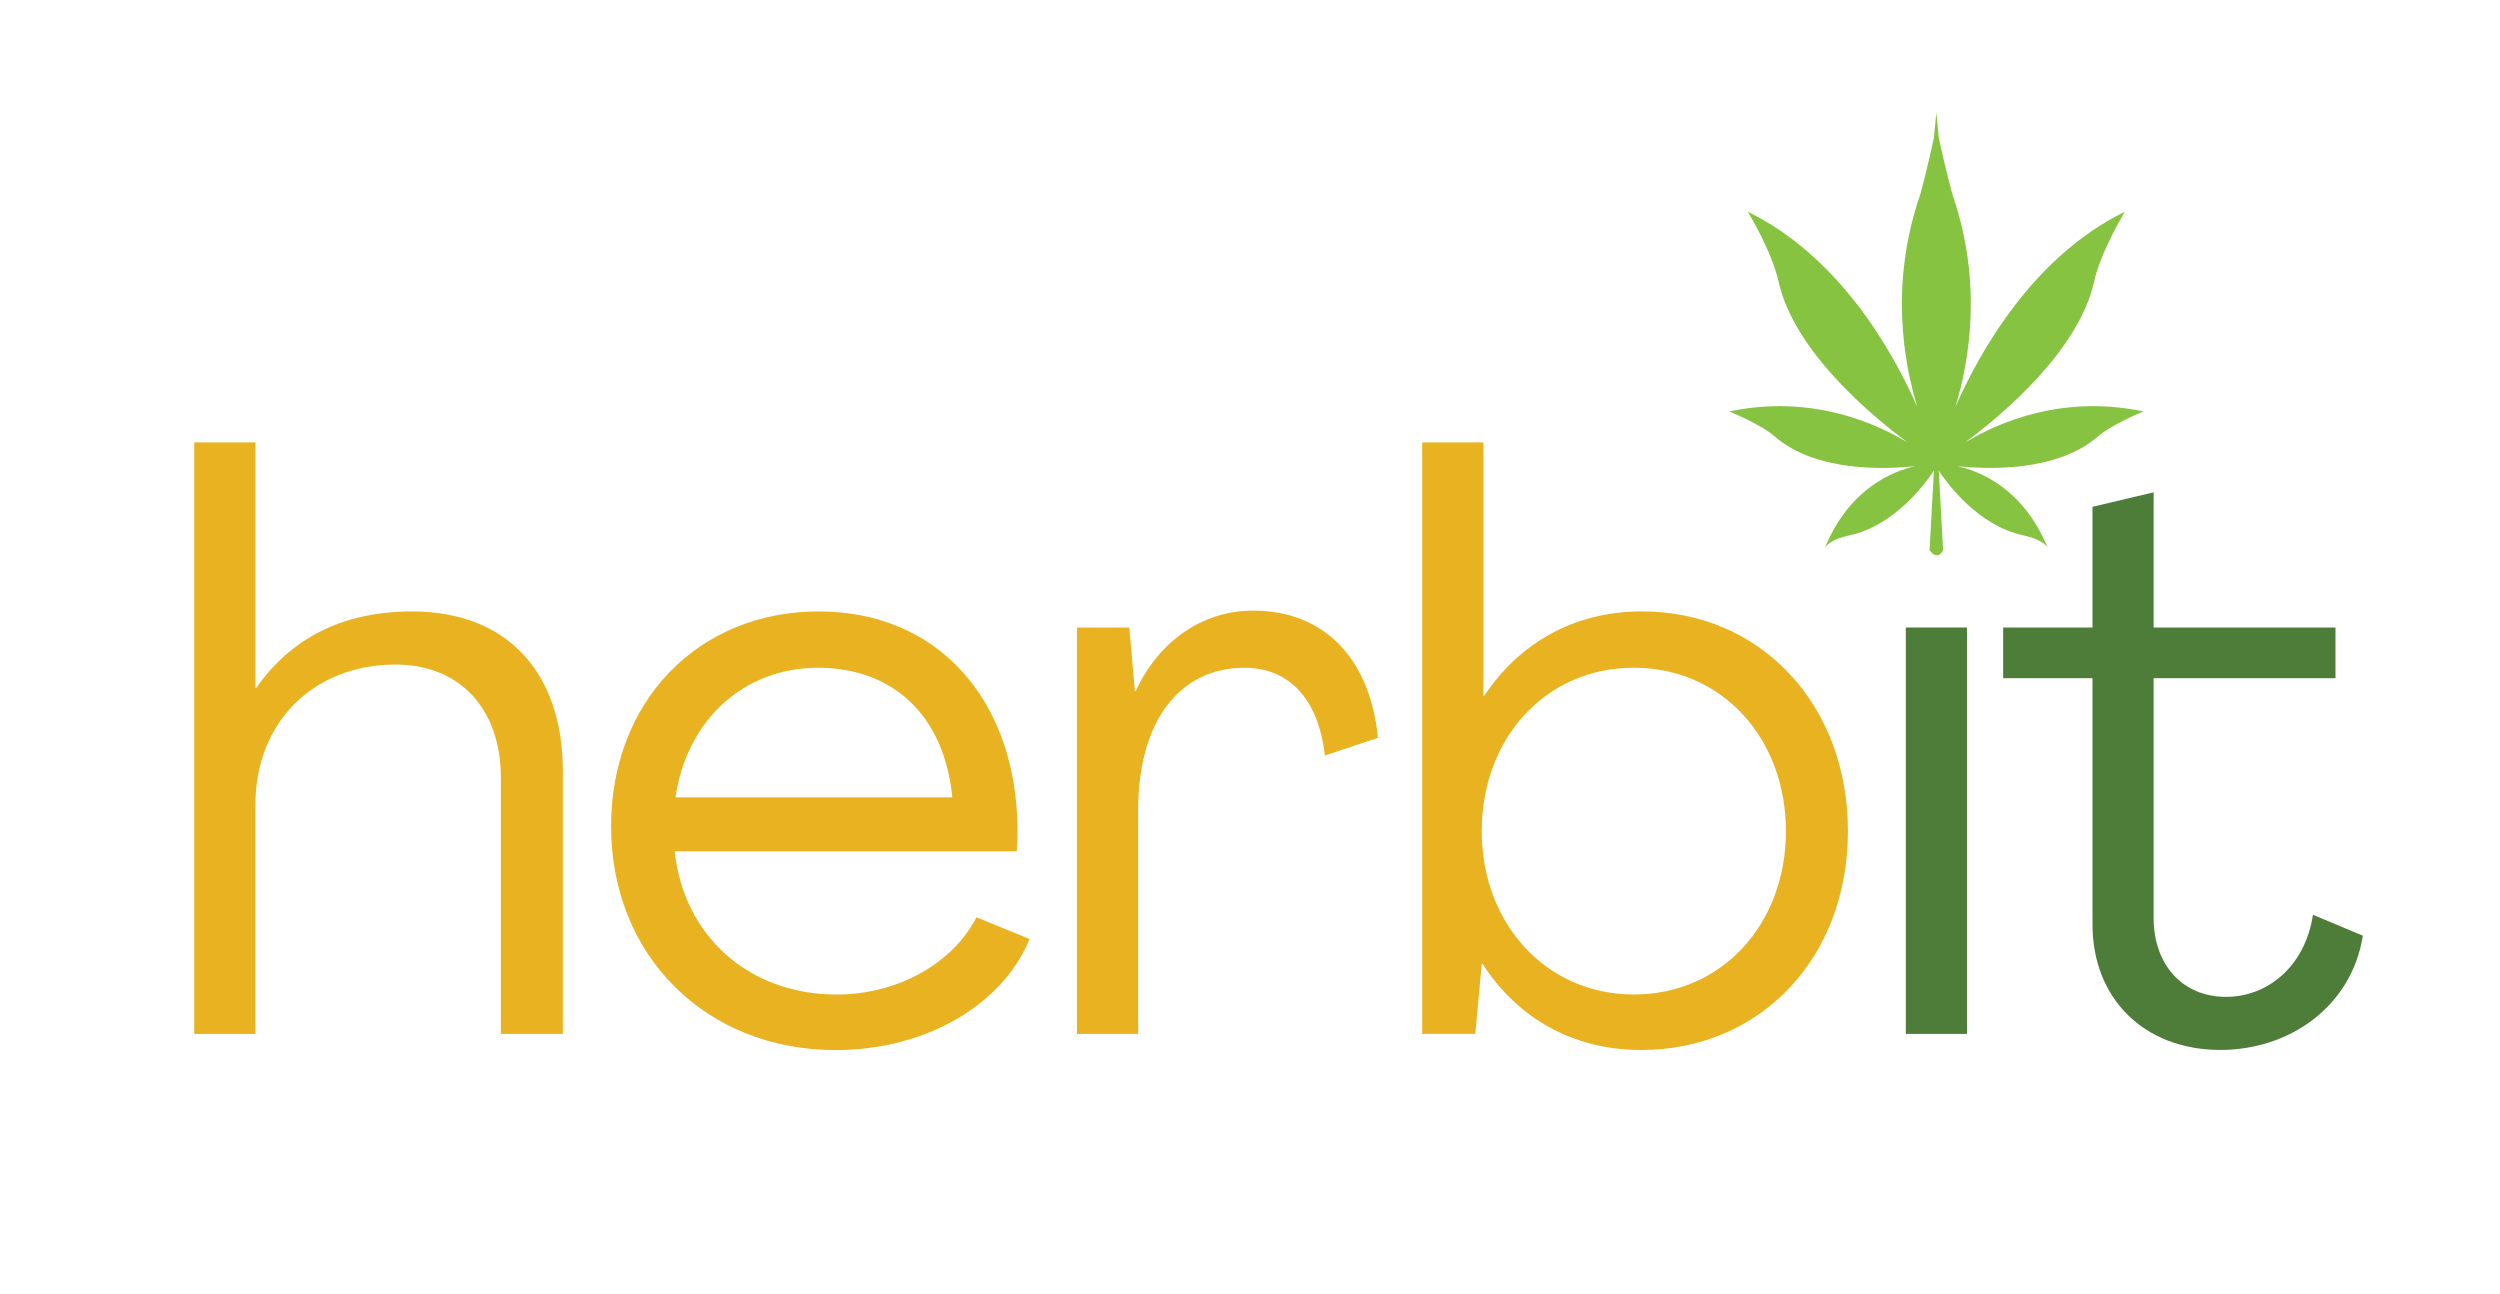
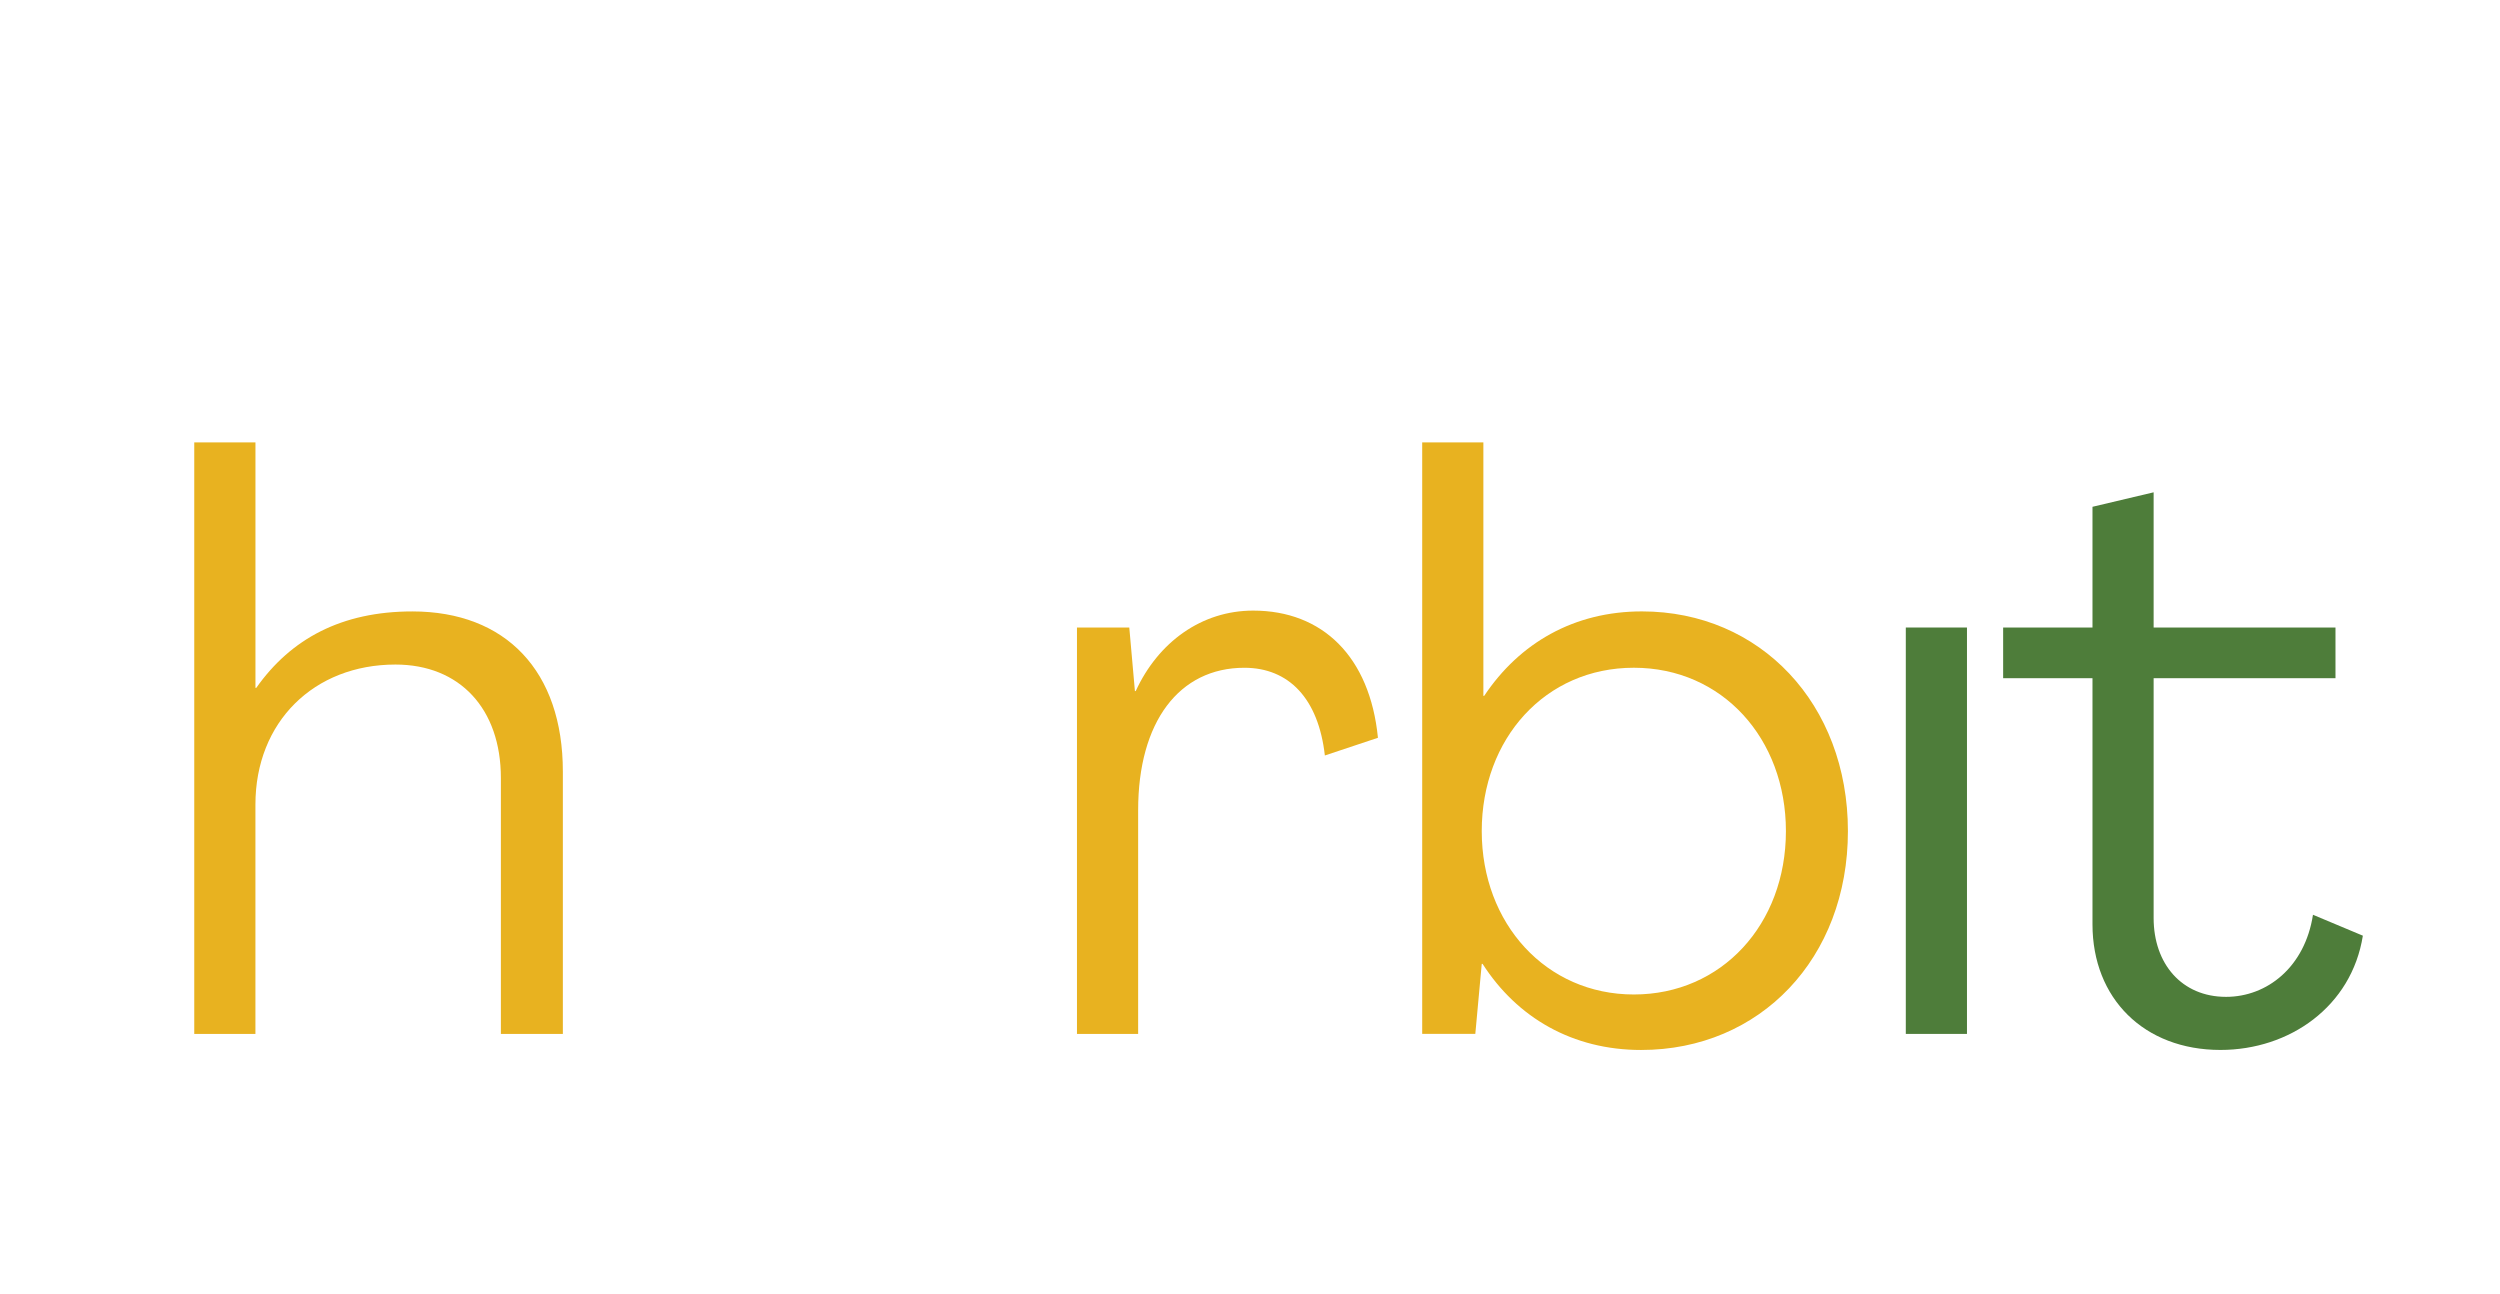
<svg xmlns="http://www.w3.org/2000/svg" id="Layer_1" viewBox="0 0 875 453">
  <defs>
    <style>
      .cls-1 {
        fill: #85c340;
      }

      .cls-2 {
        fill: #4e7d3a;
      }

      .cls-3 {
        fill: #e8b220;
      }
    </style>
  </defs>
  <path class="cls-3" d="M68,154.85h21.41v85.91h.28c12.11-17.18,29.85-26.76,54.64-26.76,32.67,0,52.67,20.85,52.67,56.05v91.82h-21.69v-89.57c0-24.22-14.37-39.71-36.9-39.71-28.45,0-49.01,20-49.01,49.01v80.28h-21.41v-207.02Z" />
-   <path class="cls-3" d="M213.88,289.2c0-43.66,30.42-75.2,72.67-75.2s69.01,31.54,69.57,75.49c0,2.54,0,5.63-.28,8.45h-119.7c3.1,29.57,25.91,50.14,56.61,50.14,22.25,0,41.12-11.55,49.01-27.04l18.59,7.61c-9.29,22.82-36.05,38.87-67.88,38.87-45.35,0-78.58-32.95-78.58-78.3ZM333.31,279.06c-2.82-29.01-21.12-45.35-47.04-45.35s-45.91,18.3-49.85,45.35h96.89Z" />
  <path class="cls-3" d="M482.29,258.22l-18.59,6.2c-2.25-20-12.67-30.7-28.17-30.7-22.81,0-37.18,18.87-37.18,49.85v78.3h-21.41v-142.24h18.31l1.97,22.25h.28c7.89-17.18,23.1-28.17,41.12-28.17,24.22,0,40.84,16.06,43.66,44.51Z" />
  <path class="cls-3" d="M518.89,337.36h-.28l-2.25,24.5h-18.59v-207.02h21.41v88.72h.28c12.39-18.59,31.54-29.57,55.21-29.57,41.4,0,72.1,32.39,72.1,76.89s-30.7,76.61-72.39,76.61c-23.94,0-43.38-11.26-55.48-30.14ZM625.07,290.89c0-32.39-22.25-57.18-53.23-57.18s-53.23,24.78-53.23,57.18,22.53,57.18,53.23,57.18,53.23-24.5,53.23-57.18Z" />
  <path class="cls-2" d="M667.03,219.63h21.41v142.24h-21.41v-142.24Z" />
  <path class="cls-2" d="M732.37,323.56v-86.19h-31.27v-17.74h31.27v-42.25l21.4-5.07v47.32h63.65v17.74h-63.65v83.93c0,16.06,9.86,27.6,25.35,27.6,14.37,0,27.6-10.42,30.42-28.73l17.46,7.32c-3.94,24.79-25.63,39.99-49.85,39.99-26.75,0-44.78-18.03-44.78-43.94Z" />
-   <path class="cls-1" d="M734.27,152.78c5.17-4.49,15.96-8.77,15.96-8.77-28.64-6.04-51.2,4.03-62.47,10.87,13.41-9.98,39.76-32.2,45.16-56.27,2.47-11.01,10.79-24.5,10.79-24.5-32.29,15.76-50.94,49.27-59.33,68.3,4.84-15.79,9.67-43.36-1.01-74.26-2.05-7.6-3.68-14.68-4.8-19.91l-.85-8.75-.85,8.75c-1.12,5.23-2.75,12.31-4.8,19.91-10.68,30.9-5.84,58.47-1.01,74.26-8.39-19.03-27.03-52.54-59.33-68.3,0,0,8.32,13.48,10.79,24.5,5.4,24.07,31.75,46.3,45.16,56.27-11.27-6.85-33.83-16.91-62.47-10.87,0,0,10.79,4.27,15.96,8.77,14.37,12.5,38.72,11.51,49.26,10.37-7.9,1.73-23.05,7.72-31.65,28.42.98-1.33,3.25-3.06,8.46-4.18,16.05-3.44,26.88-18.5,29.65-22.72l-1.55,27.87c3,4.1,4.74,0,4.74,0l-1.51-27.82c2.82,4.29,13.63,19.24,29.61,22.66,5.21,1.12,7.47,2.85,8.46,4.18-8.6-20.7-23.75-26.69-31.65-28.42,10.55,1.14,34.89,2.13,49.26-10.37Z" />
</svg>